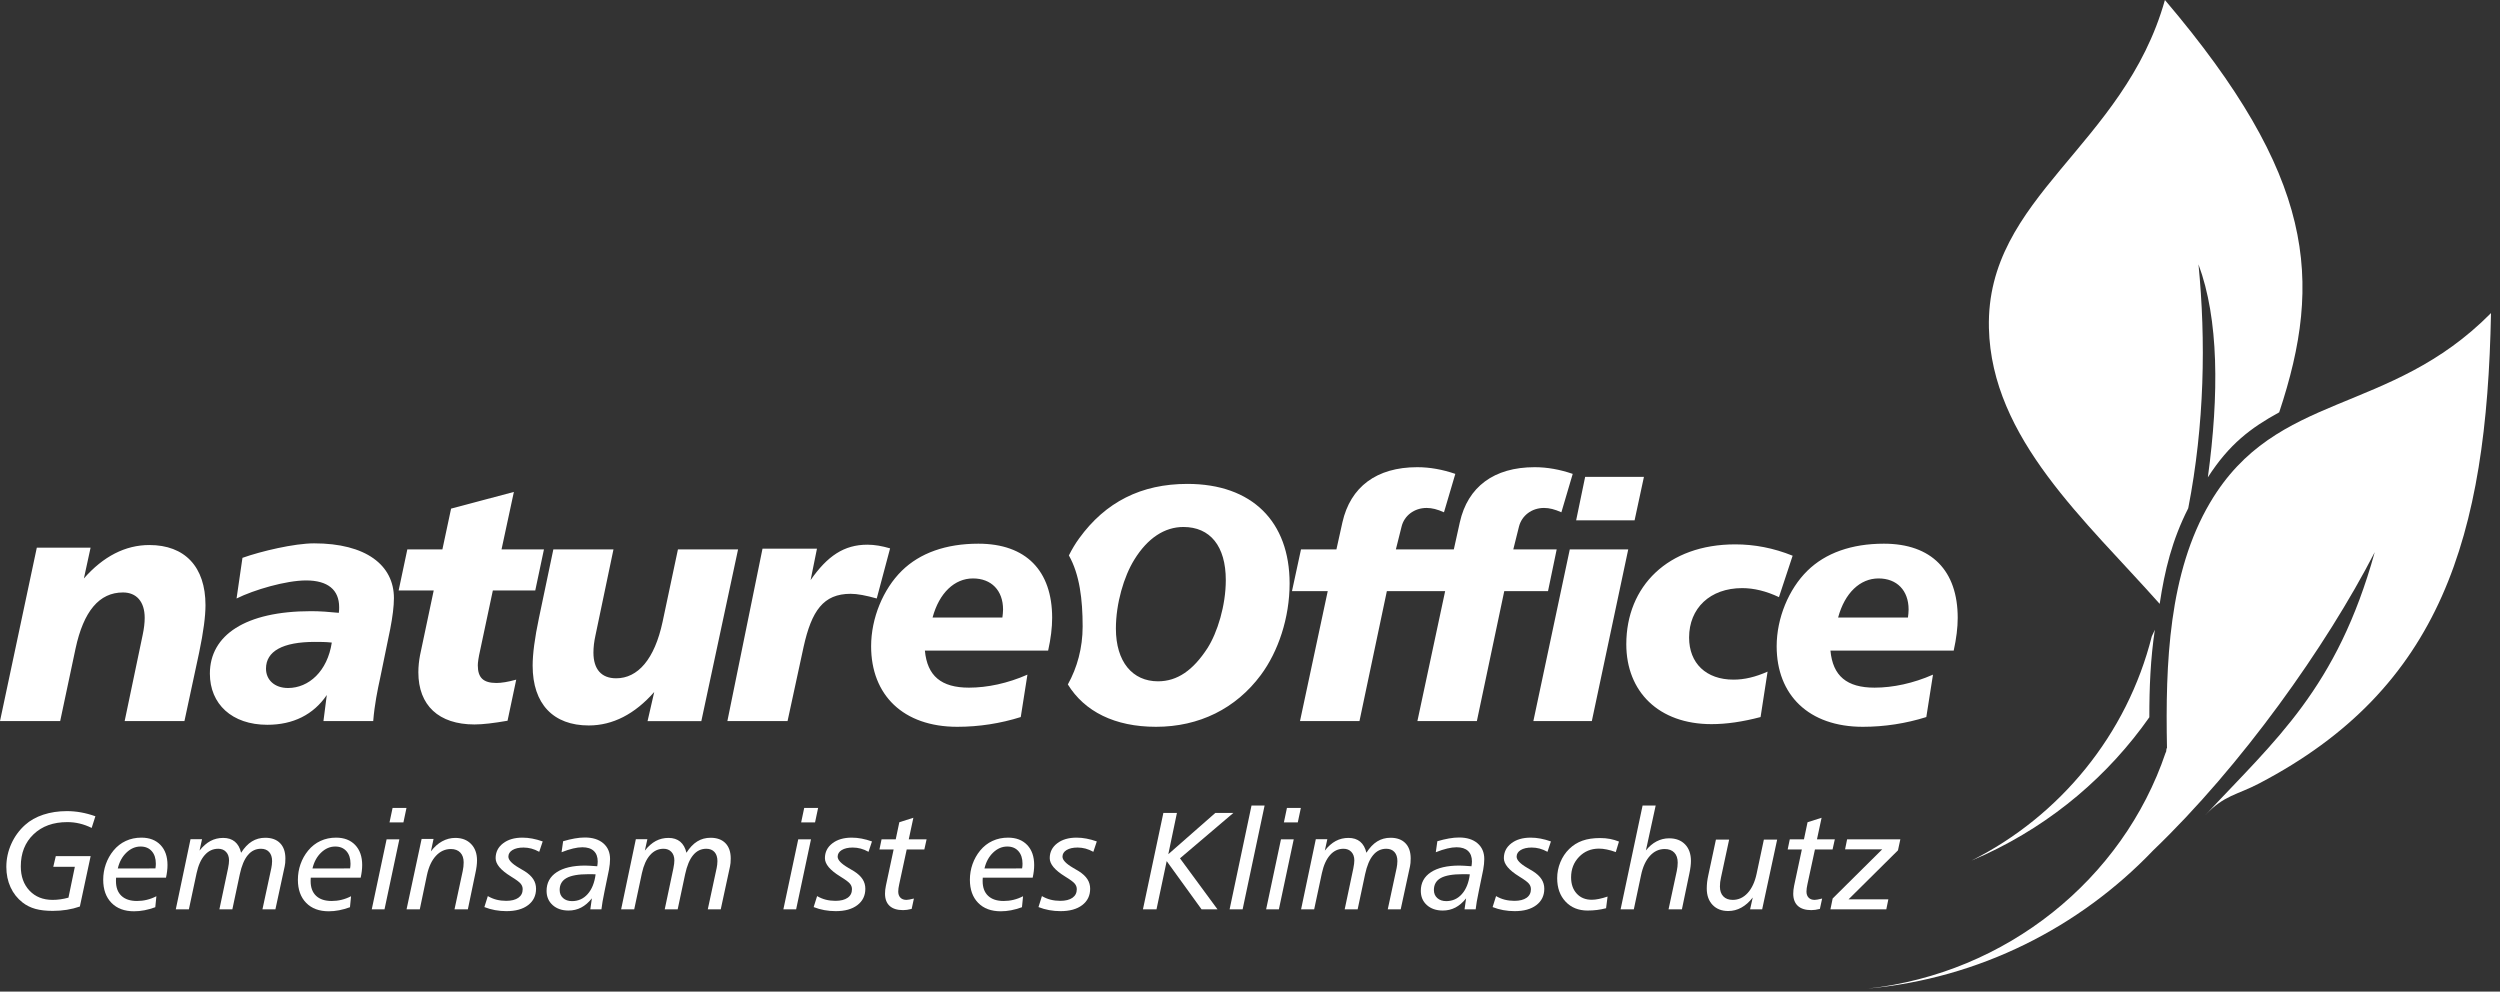
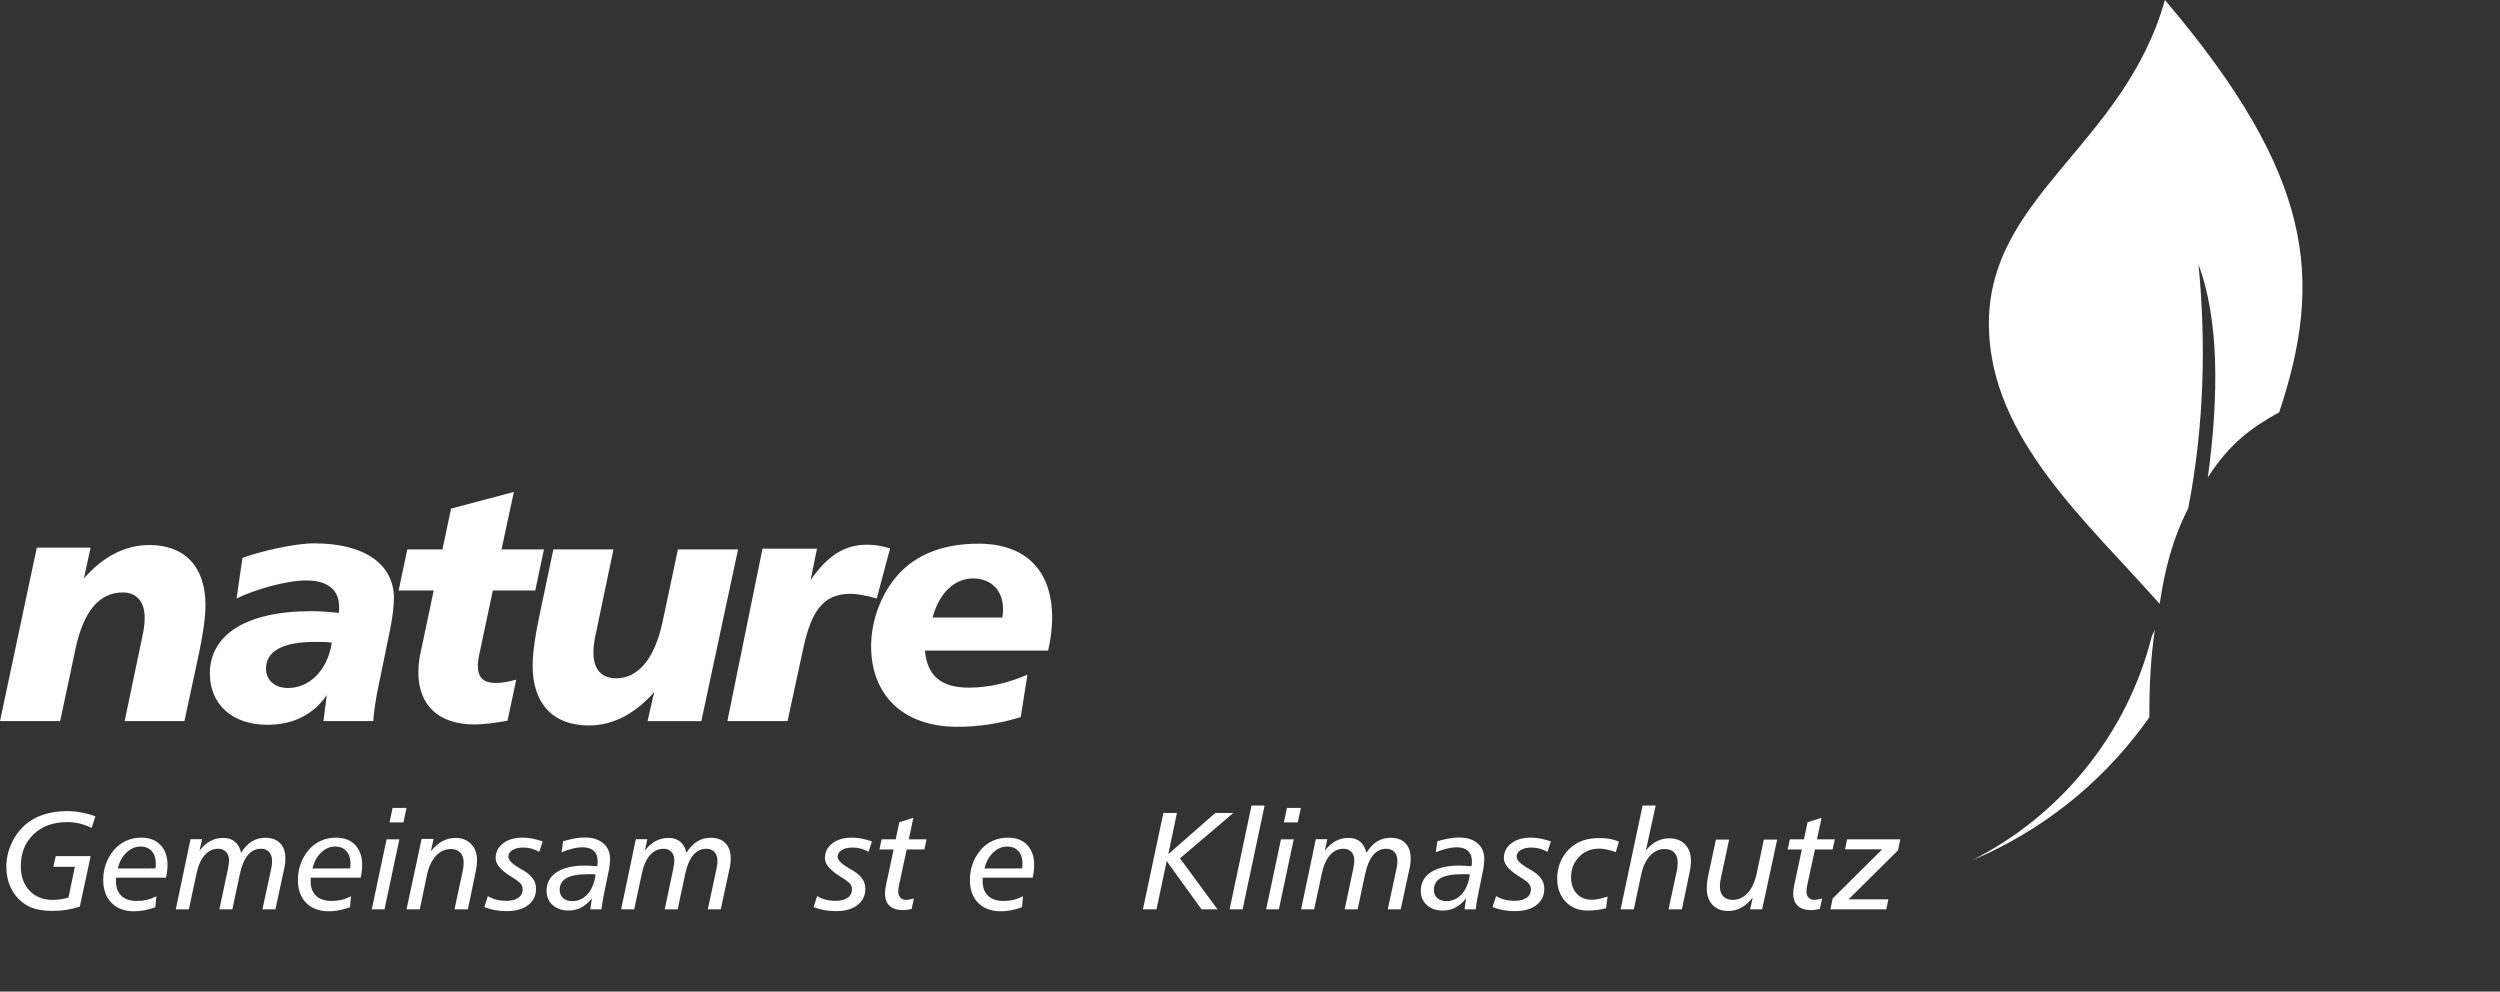
<svg xmlns="http://www.w3.org/2000/svg" width="179px" height="71px" viewBox="0 0 179 71" version="1.1">
  <rect x="0" y="0" width="179" height="71" fill="#333333" stroke="none" />
  <title>Atoms / Logos / natureOffice white Claim</title>
  <g id="Atoms-/-Logos-/-natureOffice-white-Claim" stroke="none" stroke-width="1" fill="none" fill-rule="evenodd">
    <g id="Group" transform="translate(0, 57.678)" fill="#FFFFFF" fill-rule="nonzero">
      <path d="M6.83,0.767 L6.563,1.602 C6.275,1.46 5.988,1.355 5.701,1.287 C5.415,1.219 5.121,1.185 4.82,1.185 C3.816,1.185 3.01,1.475 2.402,2.057 C1.793,2.638 1.489,3.404 1.489,4.356 C1.489,5.074 1.698,5.654 2.115,6.094 C2.533,6.534 3.083,6.754 3.766,6.754 C3.957,6.754 4.147,6.741 4.337,6.712 C4.526,6.685 4.714,6.645 4.902,6.594 L5.359,4.385 L3.815,4.385 L3.994,3.622 L6.49,3.622 L5.718,7.23 C5.417,7.334 5.106,7.412 4.786,7.463 C4.465,7.515 4.129,7.541 3.776,7.541 C3.29,7.541 2.876,7.493 2.533,7.398 C2.189,7.302 1.885,7.15 1.62,6.944 C1.245,6.652 0.956,6.288 0.756,5.851 C0.555,5.414 0.454,4.929 0.454,4.394 C0.454,3.821 0.572,3.271 0.809,2.743 C1.045,2.216 1.376,1.763 1.8,1.384 C2.153,1.066 2.585,0.824 3.098,0.653 C3.612,0.484 4.175,0.398 4.791,0.398 C5.127,0.398 5.466,0.429 5.805,0.49 C6.145,0.552 6.487,0.644 6.83,0.767 Z" id="Path" />
      <path d="M11.886,5.162 L8.312,5.162 C8.309,5.21 8.307,5.254 8.305,5.293 C8.304,5.332 8.303,5.37 8.303,5.409 C8.303,5.866 8.433,6.217 8.694,6.463 C8.954,6.709 9.326,6.832 9.808,6.832 C10.047,6.832 10.282,6.805 10.512,6.749 C10.742,6.694 10.97,6.609 11.197,6.492 L11.119,7.279 C10.853,7.376 10.596,7.449 10.345,7.497 C10.094,7.546 9.845,7.57 9.599,7.57 C8.913,7.57 8.373,7.369 7.98,6.965 C7.587,6.563 7.39,6.011 7.39,5.312 C7.39,4.924 7.453,4.551 7.579,4.193 C7.706,3.835 7.887,3.513 8.123,3.224 C8.372,2.92 8.667,2.689 9.007,2.533 C9.347,2.375 9.719,2.297 10.124,2.297 C10.7,2.297 11.155,2.472 11.491,2.821 C11.826,3.171 11.993,3.65 11.993,4.258 C11.993,4.401 11.984,4.547 11.966,4.695 C11.948,4.844 11.922,4.999 11.886,5.162 Z M11.129,4.501 C11.138,4.443 11.146,4.387 11.151,4.331 C11.155,4.276 11.158,4.222 11.158,4.166 C11.158,3.785 11.06,3.483 10.864,3.263 C10.668,3.043 10.402,2.933 10.065,2.933 C9.693,2.933 9.355,3.078 9.053,3.368 C8.75,3.657 8.544,4.037 8.434,4.506 L11.129,4.501 Z" id="Shape" />
      <path d="M20.385,4.346 L19.72,7.429 L18.792,7.429 L19.429,4.467 C19.445,4.392 19.457,4.316 19.465,4.236 C19.473,4.157 19.479,4.071 19.482,3.977 C19.482,3.698 19.412,3.482 19.271,3.326 C19.13,3.171 18.935,3.093 18.686,3.093 C18.31,3.093 17.996,3.246 17.744,3.55 C17.491,3.853 17.3,4.309 17.171,4.914 L16.637,7.429 L15.709,7.429 L16.326,4.506 C16.352,4.377 16.37,4.265 16.382,4.174 C16.393,4.081 16.399,3.999 16.399,3.928 C16.399,3.673 16.328,3.469 16.187,3.319 C16.047,3.168 15.858,3.093 15.622,3.093 C15.246,3.093 14.926,3.243 14.66,3.543 C14.395,3.842 14.2,4.271 14.078,4.831 L13.524,7.429 L12.587,7.429 L13.641,2.408 L14.466,2.408 L14.286,3.224 C14.533,2.913 14.793,2.684 15.068,2.537 C15.343,2.39 15.647,2.316 15.981,2.316 C16.321,2.316 16.599,2.406 16.816,2.585 C17.033,2.766 17.182,3.03 17.263,3.38 C17.496,3.013 17.753,2.743 18.035,2.569 C18.317,2.394 18.636,2.306 18.992,2.306 C19.451,2.306 19.806,2.436 20.057,2.695 C20.308,2.954 20.434,3.318 20.434,3.787 C20.434,3.914 20.43,4.021 20.422,4.108 C20.413,4.195 20.401,4.275 20.385,4.346 Z" id="Path" />
      <path d="M25.825,5.162 L22.251,5.162 C22.248,5.21 22.245,5.254 22.244,5.293 C22.242,5.332 22.241,5.37 22.241,5.409 C22.241,5.866 22.372,6.217 22.632,6.463 C22.893,6.709 23.265,6.832 23.747,6.832 C23.986,6.832 24.221,6.805 24.451,6.749 C24.681,6.694 24.909,6.609 25.135,6.492 L25.058,7.279 C24.792,7.376 24.534,7.449 24.283,7.497 C24.032,7.546 23.784,7.57 23.538,7.57 C22.852,7.57 22.312,7.369 21.919,6.965 C21.525,6.563 21.329,6.011 21.329,5.312 C21.329,4.924 21.392,4.551 21.518,4.193 C21.644,3.835 21.825,3.513 22.062,3.224 C22.311,2.92 22.606,2.689 22.946,2.533 C23.285,2.375 23.658,2.297 24.062,2.297 C24.639,2.297 25.094,2.472 25.429,2.821 C25.764,3.171 25.932,3.65 25.932,4.258 C25.932,4.401 25.923,4.547 25.905,4.695 C25.887,4.844 25.86,4.999 25.825,5.162 Z M25.067,4.501 C25.077,4.443 25.084,4.387 25.089,4.331 C25.094,4.276 25.097,4.222 25.097,4.166 C25.097,3.785 24.999,3.483 24.803,3.263 C24.607,3.043 24.341,2.933 24.004,2.933 C23.632,2.933 23.294,3.078 22.992,3.368 C22.689,3.657 22.483,4.037 22.373,4.506 L25.067,4.501 Z" id="Shape" />
      <path d="M27.681,2.418 L28.594,2.418 L27.531,7.429 L26.618,7.429 L27.681,2.418 Z M28.886,1.204 L27.89,1.204 L28.109,0.17 L29.104,0.17 L28.886,1.204 Z" id="Shape" />
      <path d="M34.033,4.865 L33.499,7.429 L32.543,7.429 L33.13,4.691 C33.153,4.587 33.17,4.484 33.181,4.38 C33.192,4.276 33.198,4.173 33.198,4.069 C33.198,3.768 33.117,3.533 32.956,3.365 C32.794,3.197 32.57,3.112 32.285,3.112 C31.871,3.112 31.513,3.275 31.212,3.601 C30.911,3.925 30.698,4.383 30.571,4.972 L30.057,7.429 L29.11,7.429 L30.188,2.389 L31.042,2.389 L30.853,3.282 C31.089,2.965 31.357,2.725 31.654,2.562 C31.952,2.398 32.267,2.316 32.601,2.316 C33.074,2.316 33.451,2.462 33.732,2.753 C34.014,3.045 34.155,3.436 34.155,3.928 C34.155,4.052 34.145,4.19 34.126,4.346 C34.106,4.501 34.076,4.674 34.033,4.865 Z" id="Path" />
      <path d="M38.857,2.569 L38.609,3.312 C38.421,3.208 38.234,3.131 38.048,3.08 C37.862,3.031 37.673,3.006 37.483,3.006 C37.152,3.006 36.889,3.066 36.693,3.185 C36.498,3.305 36.4,3.464 36.4,3.661 C36.4,3.897 36.652,4.163 37.157,4.458 C37.335,4.561 37.474,4.644 37.575,4.705 C37.85,4.88 38.053,5.069 38.184,5.273 C38.315,5.477 38.381,5.705 38.381,5.958 C38.381,6.45 38.191,6.84 37.813,7.128 C37.434,7.417 36.916,7.56 36.259,7.56 C35.981,7.56 35.709,7.536 35.446,7.487 C35.182,7.439 34.927,7.366 34.681,7.269 L34.928,6.482 C35.126,6.599 35.333,6.684 35.55,6.74 C35.767,6.795 35.997,6.822 36.239,6.822 C36.615,6.822 36.906,6.749 37.113,6.604 C37.321,6.458 37.424,6.252 37.424,5.987 C37.424,5.841 37.376,5.709 37.279,5.592 C37.181,5.473 36.958,5.307 36.608,5.094 C36.599,5.087 36.589,5.081 36.579,5.074 C35.851,4.627 35.487,4.192 35.487,3.768 C35.487,3.334 35.663,2.98 36.016,2.708 C36.369,2.434 36.832,2.297 37.405,2.297 C37.638,2.297 37.874,2.319 38.114,2.365 C38.353,2.41 38.601,2.478 38.857,2.569 Z" id="Path" />
      <path d="M43.602,4.593 L43.291,6.108 C43.223,6.439 43.173,6.698 43.141,6.885 C43.108,7.073 43.083,7.254 43.063,7.429 L42.267,7.429 L42.378,6.643 C42.142,6.941 41.887,7.16 41.611,7.303 C41.336,7.446 41.035,7.517 40.708,7.517 C40.239,7.517 39.859,7.386 39.569,7.126 C39.28,6.865 39.135,6.526 39.135,6.108 C39.135,5.535 39.376,5.091 39.858,4.773 C40.341,4.456 41.02,4.297 41.898,4.297 C41.995,4.297 42.11,4.301 42.243,4.31 C42.375,4.318 42.548,4.329 42.762,4.346 C42.772,4.29 42.78,4.234 42.786,4.176 C42.793,4.118 42.796,4.061 42.796,4.006 C42.796,3.676 42.702,3.423 42.514,3.248 C42.327,3.074 42.055,2.986 41.699,2.986 C41.498,2.986 41.275,3.015 41.031,3.074 C40.787,3.132 40.512,3.221 40.208,3.341 L40.32,2.554 C40.614,2.467 40.891,2.401 41.15,2.355 C41.409,2.309 41.652,2.287 41.878,2.287 C42.435,2.287 42.875,2.426 43.197,2.702 C43.519,2.979 43.68,3.355 43.68,3.831 C43.68,3.945 43.673,4.063 43.66,4.188 C43.647,4.313 43.628,4.448 43.602,4.593 Z M42.646,4.924 C42.584,4.921 42.517,4.918 42.444,4.916 C42.371,4.915 42.265,4.914 42.126,4.914 C41.417,4.914 40.898,5.005 40.567,5.188 C40.237,5.371 40.072,5.657 40.072,6.045 C40.072,6.285 40.153,6.477 40.315,6.623 C40.477,6.769 40.69,6.842 40.956,6.842 C41.406,6.842 41.78,6.673 42.08,6.334 C42.379,5.996 42.568,5.526 42.646,4.924 Z" id="Shape" />
      <path d="M52.271,4.346 L51.606,7.429 L50.678,7.429 L51.314,4.467 C51.33,4.392 51.343,4.316 51.351,4.236 C51.359,4.157 51.364,4.071 51.368,3.977 C51.368,3.698 51.297,3.482 51.157,3.326 C51.016,3.171 50.821,3.093 50.571,3.093 C50.196,3.093 49.882,3.246 49.629,3.55 C49.377,3.853 49.186,4.309 49.057,4.914 L48.522,7.429 L47.595,7.429 L48.212,4.506 C48.237,4.377 48.256,4.265 48.267,4.174 C48.279,4.081 48.284,3.999 48.284,3.928 C48.284,3.673 48.214,3.469 48.073,3.319 C47.932,3.168 47.744,3.093 47.508,3.093 C47.132,3.093 46.812,3.243 46.546,3.543 C46.28,3.842 46.086,4.271 45.963,4.831 L45.41,7.429 L44.473,7.429 L45.526,2.408 L46.352,2.408 L46.172,3.224 C46.418,2.913 46.679,2.684 46.954,2.537 C47.229,2.39 47.533,2.316 47.867,2.316 C48.207,2.316 48.485,2.406 48.702,2.585 C48.919,2.766 49.068,3.03 49.149,3.38 C49.382,3.013 49.639,2.743 49.921,2.569 C50.202,2.394 50.521,2.306 50.877,2.306 C51.337,2.306 51.692,2.436 51.943,2.695 C52.194,2.954 52.32,3.318 52.32,3.787 C52.32,3.914 52.316,4.021 52.307,4.108 C52.299,4.195 52.287,4.275 52.271,4.346 Z" id="Path" />
-       <path d="M57.154,2.418 L58.067,2.418 L57.003,7.429 L56.09,7.429 L57.154,2.418 Z M58.358,1.204 L57.363,1.204 L57.581,0.17 L58.577,0.17 L58.358,1.204 Z" id="Shape" />
      <path d="M62.433,2.569 L62.186,3.312 C61.998,3.208 61.811,3.131 61.625,3.08 C61.439,3.031 61.25,3.006 61.059,3.006 C60.729,3.006 60.466,3.066 60.27,3.185 C60.075,3.305 59.976,3.464 59.976,3.661 C59.976,3.897 60.229,4.163 60.734,4.458 C60.912,4.561 61.051,4.644 61.152,4.705 C61.427,4.88 61.63,5.069 61.761,5.273 C61.892,5.477 61.958,5.705 61.958,5.958 C61.958,6.45 61.768,6.84 61.389,7.128 C61.011,7.417 60.493,7.56 59.836,7.56 C59.557,7.56 59.286,7.536 59.022,7.487 C58.759,7.439 58.504,7.366 58.258,7.269 L58.505,6.482 C58.703,6.599 58.91,6.684 59.127,6.74 C59.344,6.795 59.573,6.822 59.816,6.822 C60.192,6.822 60.483,6.749 60.69,6.604 C60.898,6.458 61.001,6.252 61.001,5.987 C61.001,5.841 60.952,5.709 60.855,5.592 C60.758,5.473 60.535,5.307 60.185,5.094 C60.176,5.087 60.166,5.081 60.156,5.074 C59.428,4.627 59.064,4.192 59.064,3.768 C59.064,3.334 59.24,2.98 59.593,2.708 C59.946,2.434 60.409,2.297 60.982,2.297 C61.215,2.297 61.451,2.319 61.691,2.365 C61.93,2.41 62.178,2.478 62.433,2.569 Z" id="Path" />
      <path d="M65.397,0.874 L65.067,2.418 L66.344,2.418 L66.183,3.142 L64.921,3.142 L64.382,5.642 C64.359,5.739 64.342,5.833 64.331,5.922 C64.32,6.01 64.314,6.089 64.314,6.157 C64.314,6.342 64.366,6.487 64.469,6.594 C64.573,6.701 64.717,6.754 64.902,6.754 C64.956,6.754 65.025,6.746 65.108,6.73 C65.191,6.713 65.3,6.689 65.436,6.657 L65.275,7.4 C65.156,7.429 65.046,7.451 64.945,7.466 C64.845,7.48 64.75,7.487 64.659,7.487 C64.238,7.487 63.917,7.386 63.697,7.184 C63.477,6.982 63.367,6.689 63.367,6.308 C63.367,6.22 63.372,6.13 63.382,6.036 C63.391,5.941 63.407,5.843 63.43,5.739 L63.984,3.142 L62.969,3.142 L63.12,2.418 L64.134,2.418 L64.392,1.194 L65.397,0.874 Z" id="Path" />
      <path d="M73.94,5.162 L70.367,5.162 C70.363,5.21 70.361,5.254 70.359,5.293 C70.358,5.332 70.357,5.37 70.357,5.409 C70.357,5.866 70.487,6.217 70.748,6.463 C71.009,6.709 71.38,6.832 71.862,6.832 C72.102,6.832 72.337,6.805 72.566,6.749 C72.796,6.694 73.024,6.609 73.251,6.492 L73.173,7.279 C72.908,7.376 72.65,7.449 72.399,7.497 C72.148,7.546 71.9,7.57 71.653,7.57 C70.967,7.57 70.427,7.369 70.034,6.965 C69.641,6.563 69.444,6.011 69.444,5.312 C69.444,4.924 69.507,4.551 69.633,4.193 C69.76,3.835 69.941,3.513 70.177,3.224 C70.426,2.92 70.721,2.689 71.061,2.533 C71.401,2.375 71.773,2.297 72.178,2.297 C72.754,2.297 73.21,2.472 73.545,2.821 C73.88,3.171 74.047,3.65 74.047,4.258 C74.047,4.401 74.039,4.547 74.021,4.695 C74.003,4.844 73.976,4.999 73.94,5.162 Z M73.183,4.501 C73.193,4.443 73.2,4.387 73.205,4.331 C73.21,4.276 73.212,4.222 73.212,4.166 C73.212,3.785 73.114,3.483 72.918,3.263 C72.723,3.043 72.456,2.933 72.12,2.933 C71.747,2.933 71.41,3.078 71.107,3.368 C70.805,3.657 70.598,4.037 70.488,4.506 L73.183,4.501 Z" id="Shape" />
-       <path d="M78.531,2.569 L78.283,3.312 C78.095,3.208 77.908,3.131 77.722,3.08 C77.536,3.031 77.347,3.006 77.156,3.006 C76.826,3.006 76.563,3.066 76.367,3.185 C76.172,3.305 76.074,3.464 76.074,3.661 C76.074,3.897 76.326,4.163 76.831,4.458 C77.009,4.561 77.148,4.644 77.249,4.705 C77.524,4.88 77.727,5.069 77.858,5.273 C77.989,5.477 78.055,5.705 78.055,5.958 C78.055,6.45 77.865,6.84 77.487,7.128 C77.108,7.417 76.59,7.56 75.933,7.56 C75.654,7.56 75.383,7.536 75.119,7.487 C74.856,7.439 74.601,7.366 74.355,7.269 L74.602,6.482 C74.8,6.599 75.007,6.684 75.224,6.74 C75.441,6.795 75.671,6.822 75.913,6.822 C76.289,6.822 76.58,6.749 76.787,6.604 C76.995,6.458 77.098,6.252 77.098,5.987 C77.098,5.841 77.05,5.709 76.952,5.592 C76.855,5.473 76.632,5.307 76.282,5.094 C76.273,5.087 76.263,5.081 76.253,5.074 C75.525,4.627 75.161,4.192 75.161,3.768 C75.161,3.334 75.337,2.98 75.69,2.708 C76.043,2.434 76.506,2.297 77.079,2.297 C77.312,2.297 77.548,2.319 77.788,2.365 C78.027,2.41 78.275,2.478 78.531,2.569 Z" id="Path" />
      <polygon id="Path" points="83.297 0.529 84.268 0.529 83.651 3.482 87.016 0.529 88.308 0.529 84.487 3.778 87.172 7.429 86.031 7.429 83.535 3.977 82.806 7.429 81.835 7.429" />
      <polygon id="Path" points="89.608 0 90.545 0 88.972 7.429 88.04 7.429" />
      <path d="M91.718,2.418 L92.631,2.418 L91.568,7.429 L90.655,7.429 L91.718,2.418 Z M92.922,1.204 L91.927,1.204 L92.145,0.17 L93.141,0.17 L92.922,1.204 Z" id="Shape" />
      <path d="M100.957,4.346 L100.291,7.429 L99.364,7.429 L100,4.467 C100.015,4.392 100.028,4.316 100.036,4.236 C100.045,4.157 100.049,4.071 100.053,3.977 C100.053,3.698 99.982,3.482 99.842,3.326 C99.701,3.171 99.506,3.093 99.257,3.093 C98.881,3.093 98.568,3.246 98.315,3.55 C98.063,3.853 97.871,4.309 97.742,4.914 L97.208,7.429 L96.28,7.429 L96.897,4.506 C96.922,4.377 96.942,4.265 96.952,4.174 C96.964,4.081 96.97,3.999 96.97,3.928 C96.97,3.673 96.899,3.469 96.758,3.319 C96.617,3.168 96.429,3.093 96.193,3.093 C95.817,3.093 95.497,3.243 95.232,3.543 C94.966,3.842 94.771,4.271 94.649,4.831 L94.095,7.429 L93.158,7.429 L94.212,2.408 L95.037,2.408 L94.858,3.224 C95.103,2.913 95.364,2.684 95.64,2.537 C95.914,2.39 96.218,2.316 96.552,2.316 C96.892,2.316 97.17,2.406 97.388,2.585 C97.604,2.766 97.753,3.03 97.834,3.38 C98.067,3.013 98.325,2.743 98.606,2.569 C98.888,2.394 99.207,2.306 99.563,2.306 C100.022,2.306 100.378,2.436 100.628,2.695 C100.88,2.954 101.005,3.318 101.005,3.787 C101.005,3.914 101.001,4.021 100.992,4.108 C100.985,4.195 100.972,4.275 100.957,4.346 Z" id="Path" />
      <path d="M106.197,4.593 L105.886,6.108 C105.818,6.439 105.768,6.698 105.735,6.885 C105.702,7.073 105.677,7.254 105.658,7.429 L104.861,7.429 L104.973,6.643 C104.736,6.941 104.481,7.16 104.206,7.303 C103.93,7.446 103.629,7.517 103.303,7.517 C102.833,7.517 102.454,7.386 102.164,7.126 C101.874,6.865 101.73,6.526 101.73,6.108 C101.73,5.535 101.97,5.091 102.453,4.773 C102.935,4.456 103.615,4.297 104.492,4.297 C104.59,4.297 104.704,4.301 104.837,4.31 C104.969,4.318 105.143,4.329 105.357,4.346 C105.366,4.29 105.374,4.234 105.381,4.176 C105.387,4.118 105.391,4.061 105.391,4.006 C105.391,3.676 105.297,3.423 105.109,3.248 C104.921,3.074 104.649,2.986 104.293,2.986 C104.092,2.986 103.87,3.015 103.625,3.074 C103.381,3.132 103.107,3.221 102.803,3.341 L102.914,2.554 C103.209,2.467 103.485,2.401 103.745,2.355 C104.003,2.309 104.246,2.287 104.473,2.287 C105.029,2.287 105.469,2.426 105.791,2.702 C106.113,2.979 106.274,3.355 106.274,3.831 C106.274,3.945 106.268,4.063 106.255,4.188 C106.241,4.313 106.222,4.448 106.197,4.593 Z M105.24,4.924 C105.178,4.921 105.111,4.918 105.038,4.916 C104.965,4.915 104.86,4.914 104.721,4.914 C104.012,4.914 103.492,5.005 103.162,5.188 C102.832,5.371 102.667,5.657 102.667,6.045 C102.667,6.285 102.747,6.477 102.909,6.623 C103.071,6.769 103.284,6.842 103.55,6.842 C104,6.842 104.375,6.673 104.674,6.334 C104.974,5.996 105.162,5.526 105.24,4.924 Z" id="Shape" />
      <path d="M111.047,2.569 L110.799,3.312 C110.611,3.208 110.424,3.131 110.238,3.08 C110.052,3.031 109.863,3.006 109.672,3.006 C109.342,3.006 109.079,3.066 108.883,3.185 C108.688,3.305 108.59,3.464 108.59,3.661 C108.59,3.897 108.842,4.163 109.347,4.458 C109.525,4.561 109.664,4.644 109.765,4.705 C110.04,4.88 110.243,5.069 110.374,5.273 C110.505,5.477 110.571,5.705 110.571,5.958 C110.571,6.45 110.381,6.84 110.003,7.128 C109.624,7.417 109.105,7.56 108.449,7.56 C108.17,7.56 107.899,7.536 107.635,7.487 C107.372,7.439 107.116,7.366 106.871,7.269 L107.118,6.482 C107.316,6.599 107.522,6.684 107.74,6.74 C107.956,6.795 108.187,6.822 108.429,6.822 C108.804,6.822 109.096,6.749 109.303,6.604 C109.51,6.458 109.614,6.252 109.614,5.987 C109.614,5.841 109.566,5.709 109.469,5.592 C109.371,5.473 109.148,5.307 108.798,5.094 C108.789,5.087 108.779,5.081 108.769,5.074 C108.041,4.627 107.677,4.192 107.677,3.768 C107.677,3.334 107.853,2.98 108.206,2.708 C108.559,2.434 109.022,2.297 109.595,2.297 C109.828,2.297 110.064,2.319 110.304,2.365 C110.543,2.41 110.79,2.478 111.047,2.569 Z" id="Path" />
      <path d="M115.918,2.578 L115.69,3.331 C115.46,3.247 115.246,3.184 115.047,3.145 C114.848,3.104 114.66,3.083 114.485,3.083 C113.916,3.083 113.44,3.281 113.061,3.673 C112.68,4.067 112.49,4.557 112.49,5.142 C112.49,5.625 112.625,6.012 112.893,6.305 C113.162,6.598 113.521,6.745 113.971,6.745 C114.126,6.745 114.298,6.725 114.485,6.686 C114.674,6.647 114.879,6.591 115.102,6.516 L114.995,7.352 C114.782,7.407 114.566,7.448 114.348,7.476 C114.129,7.503 113.903,7.517 113.67,7.517 C113.019,7.517 112.494,7.304 112.094,6.878 C111.694,6.452 111.494,5.893 111.494,5.2 C111.494,4.805 111.57,4.425 111.721,4.057 C111.871,3.689 112.084,3.372 112.359,3.103 C112.631,2.838 112.945,2.642 113.301,2.515 C113.657,2.389 114.079,2.326 114.568,2.326 C114.818,2.326 115.053,2.347 115.275,2.389 C115.496,2.431 115.711,2.494 115.918,2.578 Z" id="Path" />
      <path d="M117.609,0 L118.546,0 L117.847,3.214 C118.074,2.93 118.327,2.713 118.609,2.566 C118.89,2.419 119.191,2.345 119.507,2.345 C119.99,2.345 120.37,2.49 120.651,2.779 C120.931,3.07 121.071,3.465 121.071,3.967 C121.071,4.087 121.062,4.22 121.044,4.365 C121.026,4.511 120.998,4.678 120.959,4.865 L120.425,7.429 L119.468,7.429 L120.056,4.695 C120.079,4.586 120.096,4.479 120.107,4.378 C120.118,4.275 120.124,4.179 120.124,4.088 C120.124,3.778 120.042,3.537 119.879,3.368 C119.715,3.197 119.487,3.112 119.192,3.112 C118.784,3.112 118.431,3.276 118.133,3.603 C117.836,3.93 117.625,4.387 117.502,4.972 L116.982,7.429 L116.035,7.429 L117.609,0 Z" id="Path" />
      <path d="M122.86,2.438 L123.806,2.438 L123.219,5.171 C123.196,5.271 123.178,5.374 123.165,5.479 C123.152,5.585 123.146,5.691 123.146,5.798 C123.146,6.099 123.227,6.334 123.389,6.502 C123.55,6.67 123.775,6.754 124.064,6.754 C124.475,6.754 124.831,6.59 125.132,6.262 C125.433,5.933 125.647,5.474 125.773,4.885 L126.293,2.438 L127.244,2.438 L126.171,7.429 L125.307,7.429 L125.496,6.584 C125.25,6.902 124.98,7.142 124.685,7.305 C124.39,7.469 124.076,7.551 123.743,7.551 C123.273,7.551 122.899,7.405 122.622,7.114 C122.343,6.822 122.204,6.431 122.204,5.938 C122.204,5.79 122.213,5.637 122.23,5.482 C122.249,5.327 122.275,5.168 122.311,5.006 L122.86,2.438 Z" id="Path" />
      <path d="M130.426,0.874 L130.095,2.418 L131.373,2.418 L131.212,3.142 L129.95,3.142 L129.411,5.642 C129.388,5.739 129.371,5.833 129.36,5.922 C129.349,6.01 129.343,6.089 129.343,6.157 C129.343,6.342 129.395,6.487 129.498,6.594 C129.602,6.701 129.746,6.754 129.93,6.754 C129.986,6.754 130.055,6.746 130.137,6.73 C130.22,6.713 130.329,6.689 130.465,6.657 L130.304,7.4 C130.185,7.429 130.075,7.451 129.974,7.466 C129.874,7.48 129.779,7.487 129.688,7.487 C129.267,7.487 128.947,7.386 128.726,7.184 C128.507,6.982 128.396,6.689 128.396,6.308 C128.396,6.22 128.401,6.13 128.411,6.036 C128.42,5.941 128.437,5.843 128.459,5.739 L129.013,3.142 L127.998,3.142 L128.148,2.418 L129.163,2.418 L129.421,1.194 L130.426,0.874 Z" id="Path" />
      <polygon id="Path" points="132.253 2.418 136.065 2.418 135.895 3.205 132.355 6.715 135.206 6.715 135.06 7.429 131.059 7.429 131.219 6.652 134.769 3.132 132.108 3.132" />
    </g>
    <g id="DE-Logo-negativ" fill="#FFFFFF">
      <path d="M14.258,46.726 C14.569,45.242 14.713,44.118 14.713,43.329 C14.713,40.578 13.229,39.024 10.695,39.024 C8.973,39.024 7.394,39.837 6.007,41.416 L6.485,39.215 L2.635,39.215 L1e-05,51.628 L4.309,51.628 L5.409,46.439 C5.983,43.76 7.107,42.42 8.805,42.42 C9.762,42.42 10.36,43.066 10.36,44.238 C10.36,44.597 10.312,45.003 10.216,45.457 L8.925,51.628 L13.206,51.628 L14.258,46.726 L14.258,46.726 Z M27.942,45.027 C28.109,44.166 28.205,43.4 28.205,42.826 C28.205,40.459 26.196,38.904 22.489,38.904 C21.078,38.904 18.7,39.464 17.36,39.941 L16.938,42.852 C18.182,42.231 20.48,41.559 21.915,41.559 C23.469,41.559 24.283,42.229 24.283,43.473 C24.283,43.592 24.283,43.735 24.259,43.879 C23.565,43.808 22.895,43.76 22.274,43.76 C17.562,43.76 15.027,45.481 15.027,48.231 C15.027,50.408 16.605,51.895 19.141,51.895 C20.982,51.895 22.441,51.174 23.398,49.763 L23.159,51.628 L26.722,51.628 C26.818,50.433 27.033,49.403 27.225,48.519 L27.942,45.027 L27.942,45.027 Z M23.756,46.008 C23.446,48.065 22.106,49.261 20.623,49.261 C19.667,49.261 19.045,48.687 19.045,47.873 C19.045,46.629 20.241,45.96 22.537,45.96 C22.919,45.96 23.326,45.96 23.756,46.008 L23.756,46.008 Z M36.794,35.221 L32.298,36.417 L31.676,39.335 L29.165,39.335 L28.543,42.276 L31.054,42.276 L30.074,46.916 C30.002,47.299 29.954,47.706 29.954,48.137 C29.954,50.504 31.413,51.871 33.972,51.871 C34.57,51.871 35.359,51.775 36.34,51.605 L36.962,48.662 C36.364,48.83 35.886,48.901 35.551,48.901 C34.594,48.901 34.211,48.519 34.211,47.634 C34.211,47.443 34.259,47.084 34.379,46.558 L35.288,42.276 L38.325,42.276 L38.947,39.335 L35.91,39.335 L36.794,35.221 L36.794,35.221 Z M39.62,39.335 L38.591,44.238 C38.281,45.697 38.137,46.845 38.137,47.658 C38.137,50.408 39.62,51.943 42.155,51.943 C43.877,51.943 45.456,51.126 46.843,49.547 L46.365,51.632 L50.215,51.632 L52.846,39.335 L48.541,39.335 L47.441,44.524 C46.867,47.203 45.671,48.566 44.116,48.566 C43.064,48.566 42.49,47.921 42.49,46.726 C42.49,46.342 42.538,45.936 42.633,45.505 L43.925,39.335 L39.62,39.335 L39.62,39.335 Z M63.731,39.263 C63.157,39.096 62.631,39 62.105,39 C60.431,39 59.235,39.814 58.039,41.535 L58.494,39.287 L54.595,39.287 L52.08,51.628 L56.389,51.628 L57.537,46.318 C58.111,43.735 58.948,42.516 60.909,42.516 C61.387,42.516 62.009,42.636 62.775,42.851 L63.731,39.263 L63.731,39.263 Z M71.771,44.214 L66.772,44.214 C67.25,42.444 68.351,41.416 69.666,41.416 C70.981,41.416 71.819,42.276 71.819,43.64 C71.819,43.831 71.794,44.023 71.771,44.214 L71.771,44.214 Z M75.047,46.582 C75.239,45.721 75.334,44.932 75.334,44.238 C75.334,40.865 73.469,38.928 70.049,38.928 C67.729,38.928 65.863,39.598 64.572,40.865 C63.232,42.181 62.372,44.262 62.372,46.271 C62.372,49.763 64.667,52.039 68.542,52.039 C70.097,52.039 71.627,51.8 73.086,51.341 L73.564,48.304 C72.153,48.926 70.694,49.236 69.379,49.236 C67.394,49.236 66.39,48.399 66.222,46.582 L75.047,46.582 L75.047,46.582 Z" id="Shape" />
-       <path d="M85.017,34.647 C81.716,34.647 79.157,35.939 77.268,38.546 C76.997,38.917 76.751,39.327 76.532,39.769 C77.303,41.134 77.517,42.926 77.517,44.858 C77.517,46.385 77.127,47.809 76.458,49.006 C77.65,50.943 79.816,52.039 82.768,52.039 C85.853,52.039 88.484,50.743 90.278,48.328 C91.522,46.653 92.336,44.238 92.336,41.774 C92.336,37.35 89.656,34.647 85.017,34.647 L85.017,34.647 Z M87.767,41.535 C87.767,43.353 87.169,45.29 86.451,46.414 C85.423,47.993 84.299,48.782 82.912,48.782 C81.094,48.782 79.898,47.395 79.898,45.003 C79.898,43.21 80.472,41.272 81.214,40.076 C82.17,38.522 83.39,37.732 84.73,37.732 C86.643,37.732 87.767,39.096 87.767,41.535 L87.767,41.535 Z M99.299,42.324 L97.338,51.628 L93.08,51.628 L95.066,42.324 L92.506,42.324 L93.152,39.335 L95.688,39.335 L96.117,37.398 C96.691,34.862 98.557,33.451 101.475,33.451 C102.385,33.451 103.293,33.619 104.201,33.93 L103.389,36.68 C102.91,36.465 102.527,36.369 102.145,36.369 C101.26,36.369 100.543,36.919 100.352,37.708 L99.945,39.335 L104.094,39.335 L104.523,37.398 C105.088,34.86 106.963,33.451 109.881,33.451 C110.791,33.451 111.699,33.619 112.607,33.93 L111.795,36.68 C111.316,36.465 110.934,36.369 110.551,36.369 C109.666,36.369 108.955,36.921 108.758,37.708 L108.352,39.335 L111.459,39.335 L110.838,42.324 L107.705,42.324 L105.744,51.628 L101.486,51.628 L103.473,42.324 L99.299,42.324 L99.299,42.324 Z M113.496,34.145 L112.852,37.254 L117.037,37.254 L117.705,34.145 L113.496,34.145 L113.496,34.145 Z M112.397,39.335 L109.789,51.628 L113.975,51.628 L116.582,39.335 L112.397,39.335 L112.397,39.335 Z M128.353,39.789 C126.99,39.239 125.627,38.977 124.24,38.977 C119.432,38.977 116.443,41.966 116.443,46.127 C116.443,49.523 118.762,51.848 122.541,51.848 C123.617,51.848 124.766,51.68 126.057,51.341 L126.559,48.088 C125.697,48.471 124.908,48.662 124.119,48.662 C122.158,48.662 120.939,47.49 120.939,45.648 C120.939,43.544 122.445,42.109 124.742,42.109 C125.578,42.109 126.463,42.324 127.373,42.755 L128.353,39.789 L128.353,39.789 Z M136.609,44.214 L131.609,44.214 C132.088,42.444 133.188,41.416 134.504,41.416 C135.818,41.416 136.656,42.276 136.656,43.64 C136.656,43.831 136.633,44.023 136.609,44.214 L136.609,44.214 Z M139.885,46.582 C140.076,45.721 140.172,44.932 140.172,44.238 C140.172,40.865 138.307,38.928 134.887,38.928 C132.566,38.928 130.701,39.599 129.41,40.865 C128.07,42.181 127.209,44.262 127.209,46.271 C127.209,49.763 129.506,52.039 133.379,52.039 C134.934,52.039 136.465,51.8 137.924,51.341 L138.402,48.304 C136.99,48.926 135.531,49.236 134.217,49.236 C132.232,49.236 131.227,48.399 131.06,46.582 L139.885,46.582 L139.885,46.582 Z" id="Shape" />
      <path d="M163.19,29.523 C166.353,19.998 165.732,12.629 155.008,0 C152.062,10.495 142.19,14.084 142.406,23.485 C142.59,31.401 149.342,37.269 154.633,43.236 C154.996,40.826 155.514,38.687 156.678,36.39 C157.848,30.372 157.945,24.375 157.412,18.931 C158.867,22.842 158.893,28.219 158.082,34.179 C159.607,31.802 161.156,30.637 163.19,29.523 L163.19,29.523 Z" id="Path" />
      <path d="M141.158,61.617 C141.49,61.478 141.82,61.332 142.148,61.18 C147.025,58.912 150.998,55.476 153.893,51.356 C153.889,49.235 153.978,47.145 154.287,45.093 C154.215,45.253 154.141,45.411 154.066,45.569 C152.297,52.592 147.502,58.434 141.158,61.617 L141.158,61.617 Z" id="Path" />
-       <path d="M154.158,60.897 C148.898,66.397 141.728,70.054 133.732,70.783 C143.641,69.695 151.992,62.969 155.057,53.894 C155.137,53.798 155.078,53.644 155.156,53.549 C155.037,47.52 155.277,40.997 158.246,35.981 C162.992,27.96 171.055,29.801 178.356,22.416 C178.051,38.423 174.801,49.279 161.75,56.097 C160.148,56.935 159.244,56.927 157.887,58.376 C162.941,52.955 167.326,49.293 170.031,39.536 C166.547,46.302 160.469,54.853 154.158,60.897 L154.158,60.897 Z" id="Path" />
    </g>
  </g>
</svg>